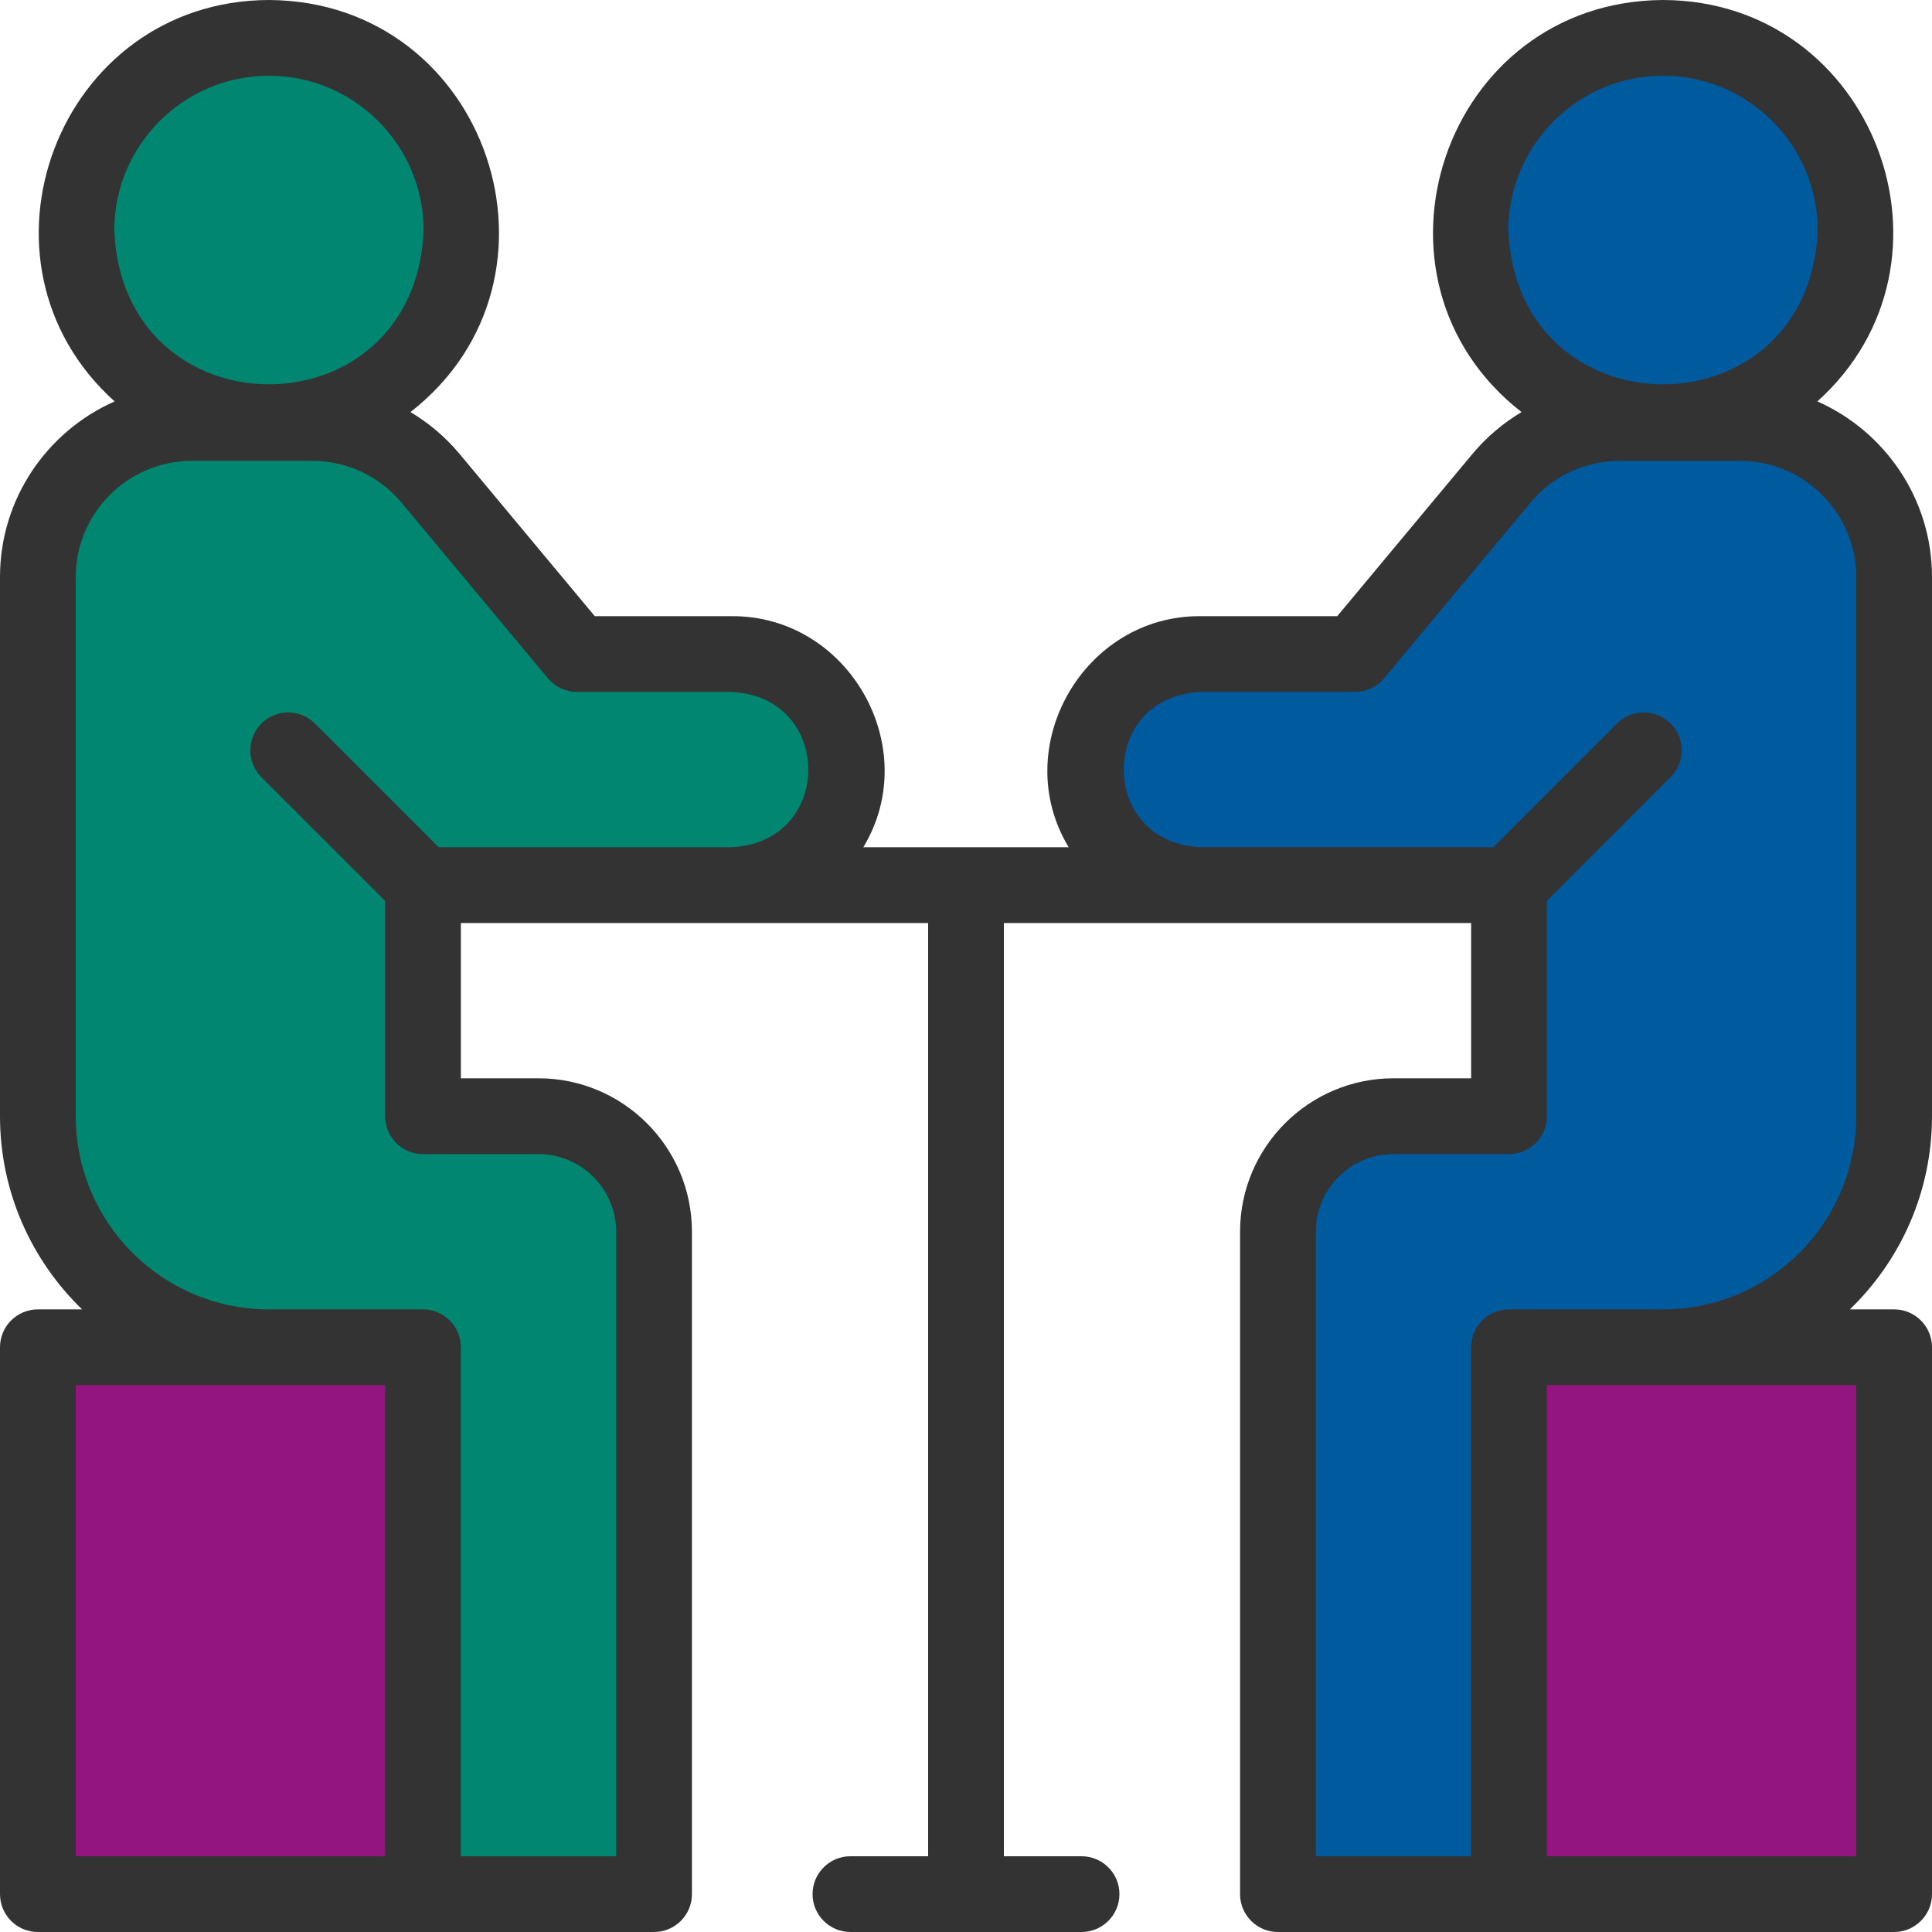
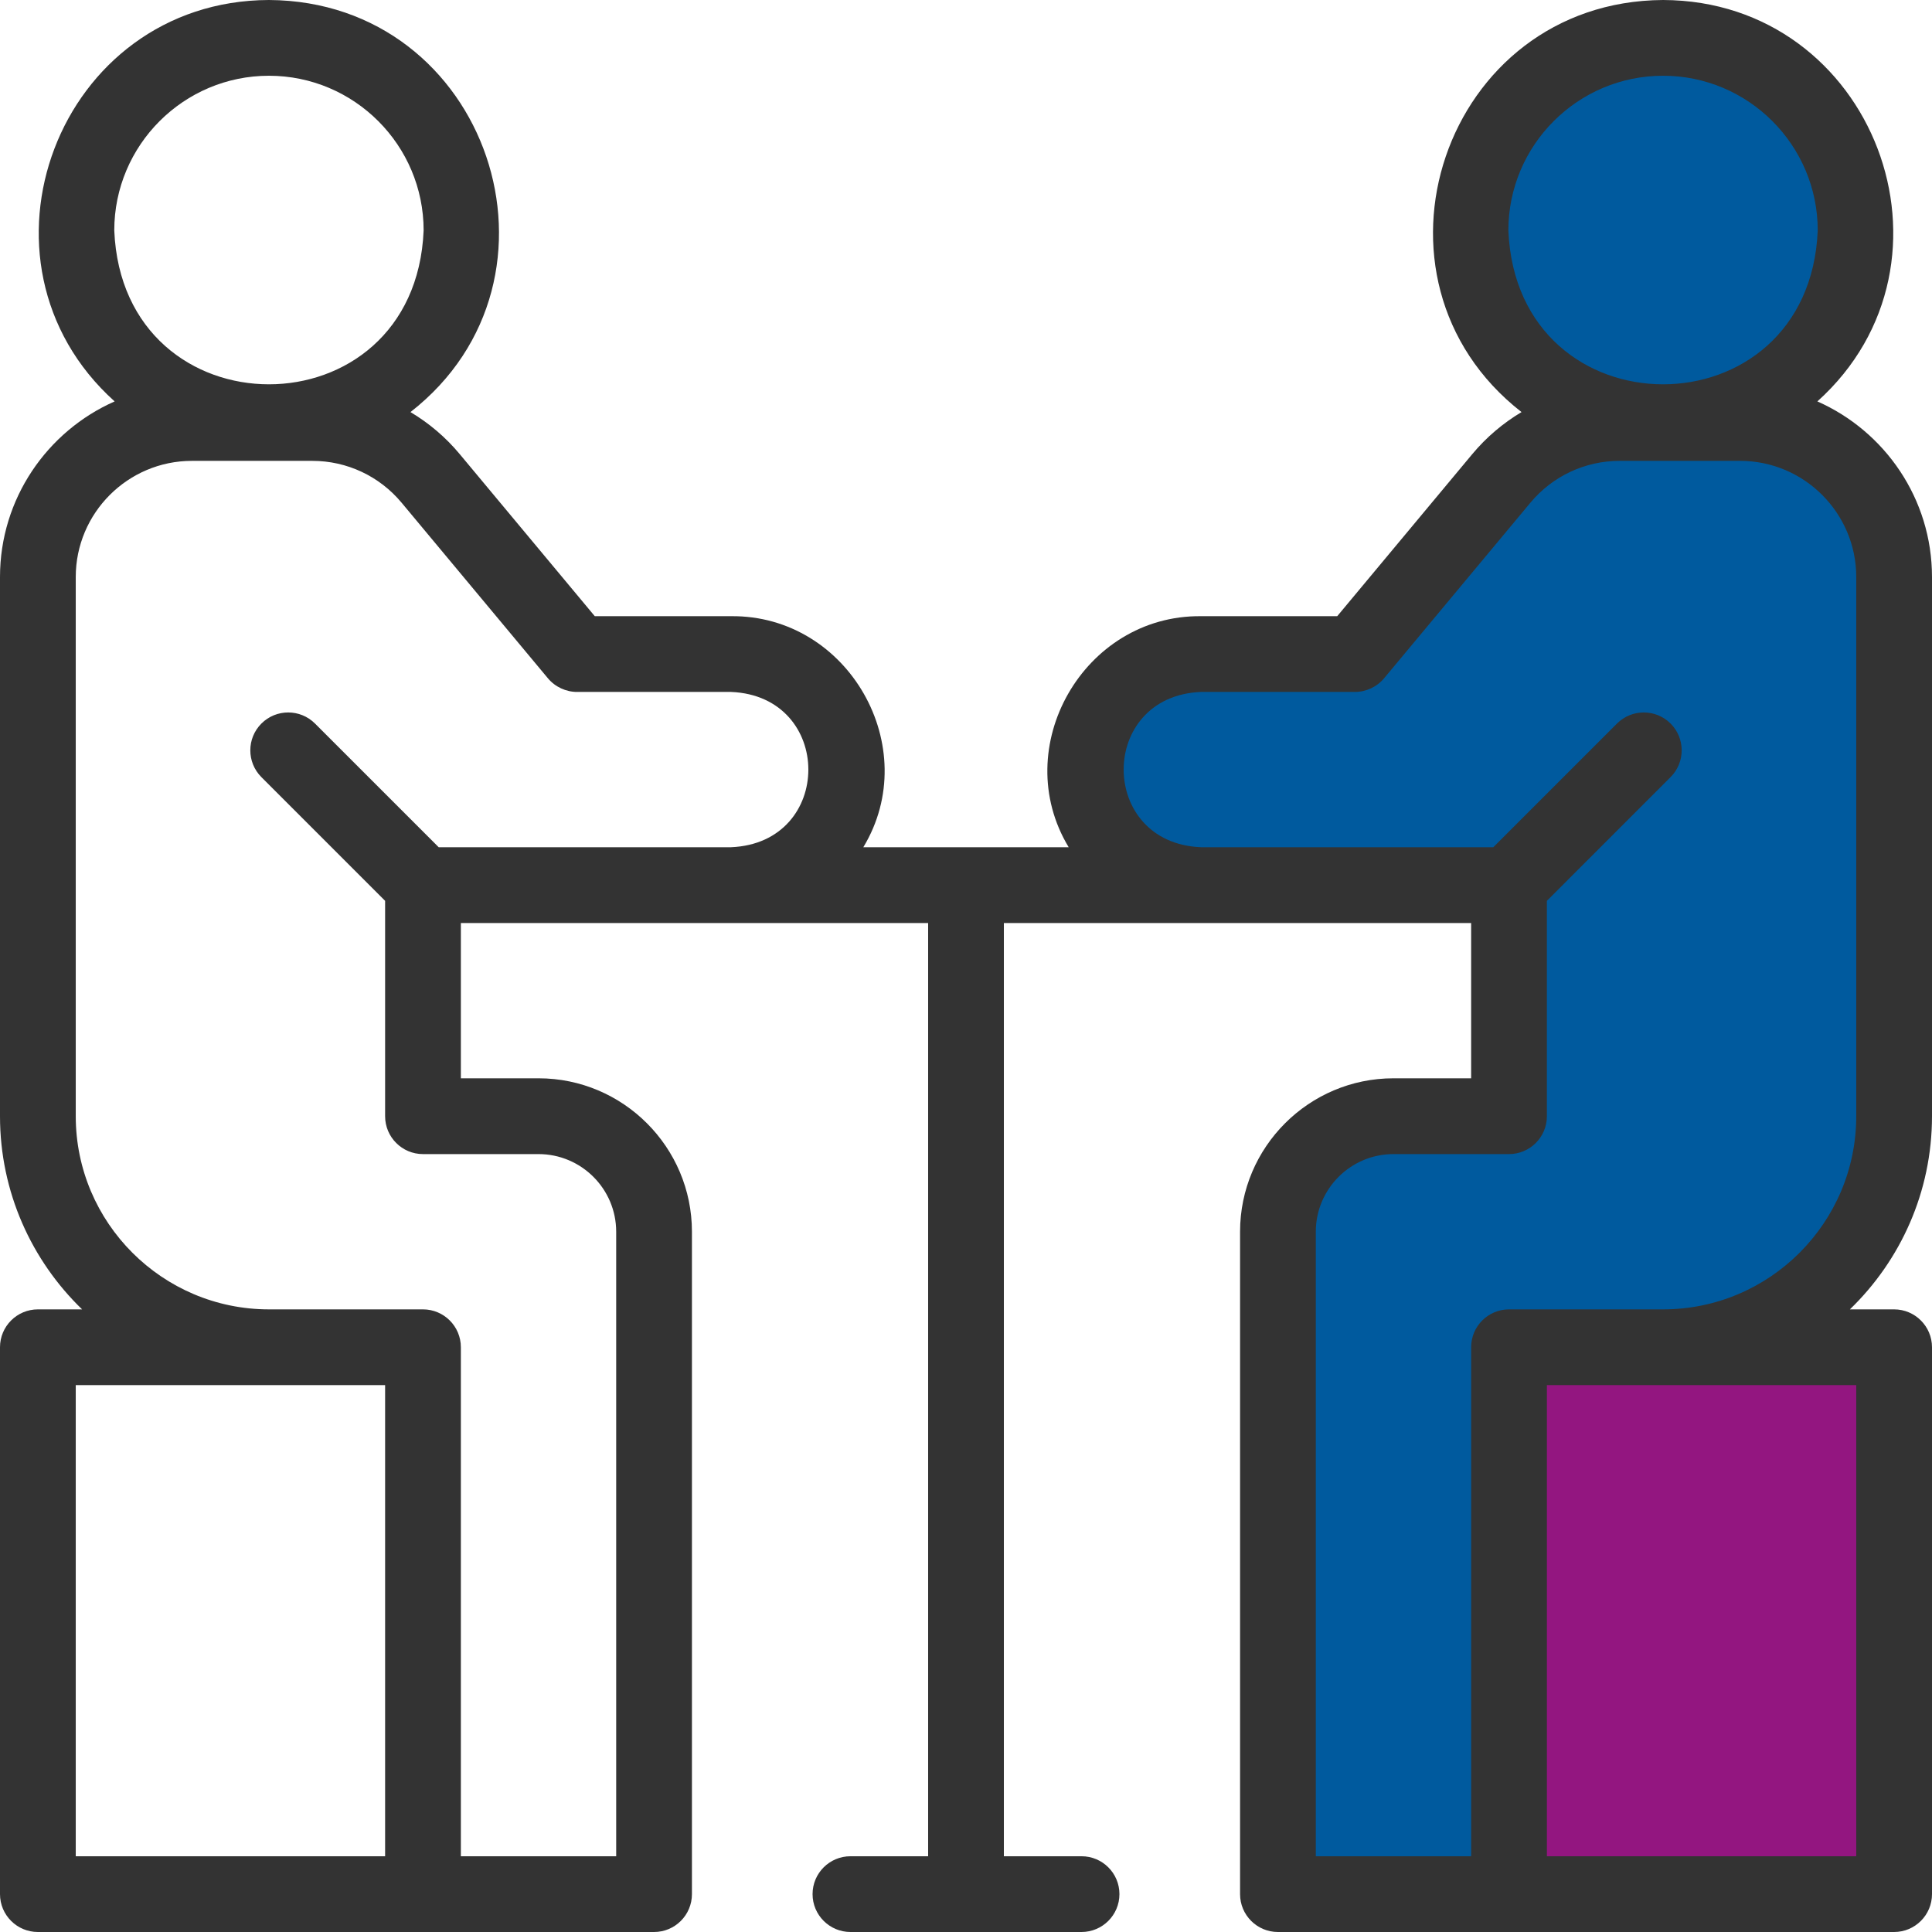
<svg xmlns="http://www.w3.org/2000/svg" width="48" height="48" viewBox="0 0 48 48" fill="none">
  <g clip-path="url(#clip0_464_3562)">
-     <path d="M10.509 33.472H0.941V47.059H10.509V33.472Z" fill="#931680" />
    <path d="M47.059 33.472H37.491V47.059H47.059V33.472Z" fill="#931680" />
-     <path d="M18.164 16.25H14.336L10.7 11.886C9.973 11.014 8.896 10.509 7.76 10.509C7.096 10.509 5.45 10.509 4.768 10.509C2.655 10.509 0.941 12.223 0.941 14.336V27.732C0.941 30.902 3.511 33.472 6.682 33.472H10.509V47.059H16.25V30.602C16.25 29.017 14.965 27.732 13.38 27.732H10.509V21.991H18.164C19.749 21.991 21.034 20.706 21.034 19.12C21.034 17.535 19.749 16.25 18.164 16.25Z" fill="#008671" />
-     <path d="M11.466 5.725C11.466 3.083 9.324 0.941 6.682 0.941C0.336 1.193 0.338 10.258 6.682 10.509C9.324 10.509 11.466 8.367 11.466 5.725Z" fill="#008671" />
    <path d="M43.232 10.509C42.537 10.509 40.915 10.509 40.24 10.509C39.104 10.509 38.027 11.014 37.3 11.886L33.664 16.25H29.837C28.251 16.25 26.966 17.535 26.966 19.12C26.966 20.706 28.251 21.991 29.837 21.991H37.491V27.732H34.62C33.035 27.732 31.75 29.017 31.75 30.602V47.059H37.491V33.472H41.318C44.489 33.472 47.059 30.902 47.059 27.731V14.336C47.059 12.223 45.345 10.509 43.232 10.509Z" fill="#005A9E" />
    <path d="M46.102 5.725C46.102 3.083 43.96 0.941 41.318 0.941C34.972 1.193 34.974 10.258 41.318 10.509C43.96 10.509 46.102 8.367 46.102 5.725Z" fill="#005A9E" />
    <path d="M48 27.732V14.336C48 12.39 46.827 10.713 45.152 9.973C49.007 6.506 46.564 0.015 41.318 0C35.86 0.03 33.552 6.925 37.802 10.238C37.343 10.512 36.928 10.863 36.577 11.284L33.223 15.309H29.837C26.92 15.28 25.051 18.569 26.551 21.049H21.449C22.949 18.568 21.08 15.28 18.164 15.309H14.777L11.423 11.284C11.072 10.862 10.657 10.511 10.198 10.238C14.448 6.924 12.14 0.03 6.682 0C1.436 0.016 -1.007 6.507 2.848 9.973C1.173 10.713 0 12.39 0 14.336V27.732C0 29.614 0.784 31.316 2.04 32.531H0.941C0.421 32.531 0 32.953 0 33.472V47.059C0 47.578 0.421 48 0.941 48H10.509H16.25C16.77 48 17.191 47.578 17.191 47.059V30.602C17.191 28.5 15.481 26.79 13.38 26.79H11.45V22.932C14.287 22.932 20.262 22.932 23.059 22.932V46.118H21.13C20.61 46.118 20.188 46.539 20.188 47.059C20.188 47.578 20.61 48 21.13 48H26.87C27.39 48 27.812 47.578 27.812 47.059C27.812 46.539 27.39 46.118 26.87 46.118H24.941V22.932C27.725 22.932 33.728 22.932 36.55 22.932V26.79H34.62C32.519 26.79 30.809 28.5 30.809 30.602V47.059C30.809 47.578 31.23 48 31.75 48H37.491H47.059C47.578 48 48 47.578 48 47.059V33.472C48 32.953 47.578 32.531 47.059 32.531H45.96C47.217 31.316 48 29.614 48 27.732ZM41.318 1.882C43.437 1.882 45.161 3.606 45.161 5.725C44.95 10.823 37.685 10.822 37.475 5.725C37.475 3.606 39.199 1.882 41.318 1.882ZM6.682 1.882C8.801 1.882 10.525 3.606 10.525 5.725C10.314 10.823 3.049 10.822 2.839 5.725C2.839 3.606 4.563 1.882 6.682 1.882ZM1.882 34.413C3.686 34.413 7.807 34.413 9.568 34.413V46.118H1.882V34.413ZM10.899 21.049L7.826 17.976C7.458 17.609 6.862 17.609 6.495 17.976C6.127 18.344 6.127 18.94 6.495 19.308L9.568 22.381V27.732C9.568 28.251 9.989 28.673 10.509 28.673H13.379C14.443 28.673 15.309 29.538 15.309 30.602V46.118H11.45V33.472C11.45 32.953 11.029 32.531 10.509 32.531H6.682C4.035 32.531 1.882 30.378 1.882 27.732V14.336C1.882 12.745 3.177 11.45 4.768 11.45H7.76C8.619 11.45 9.427 11.829 9.977 12.489L13.613 16.852C13.791 17.066 14.064 17.193 14.342 17.191H18.164C20.72 17.296 20.726 20.942 18.164 21.049H10.899ZM46.118 34.413V46.118H38.432V34.413C40.179 34.413 44.33 34.413 46.118 34.413ZM37.491 32.531C36.971 32.531 36.55 32.953 36.55 33.472V46.118H32.691V30.602C32.691 29.538 33.557 28.673 34.62 28.673H37.491C38.011 28.673 38.432 28.251 38.432 27.732V22.381L41.505 19.307C41.873 18.94 41.873 18.344 41.505 17.976C41.138 17.609 40.542 17.609 40.174 17.976L37.101 21.049H29.836C27.281 20.945 27.274 17.298 29.836 17.191H33.658C33.936 17.193 34.209 17.066 34.387 16.852L38.023 12.489C38.573 11.829 39.381 11.45 40.24 11.45H43.232C44.823 11.45 46.118 12.745 46.118 14.336V27.731C46.118 30.378 43.965 32.531 41.318 32.531H37.491V32.531Z" fill="#333333" />
  </g>
  <defs>
    <clipPath id="clip0_464_3562">
      <rect width="48" height="48" fill="white" />
    </clipPath>
  </defs>
</svg>